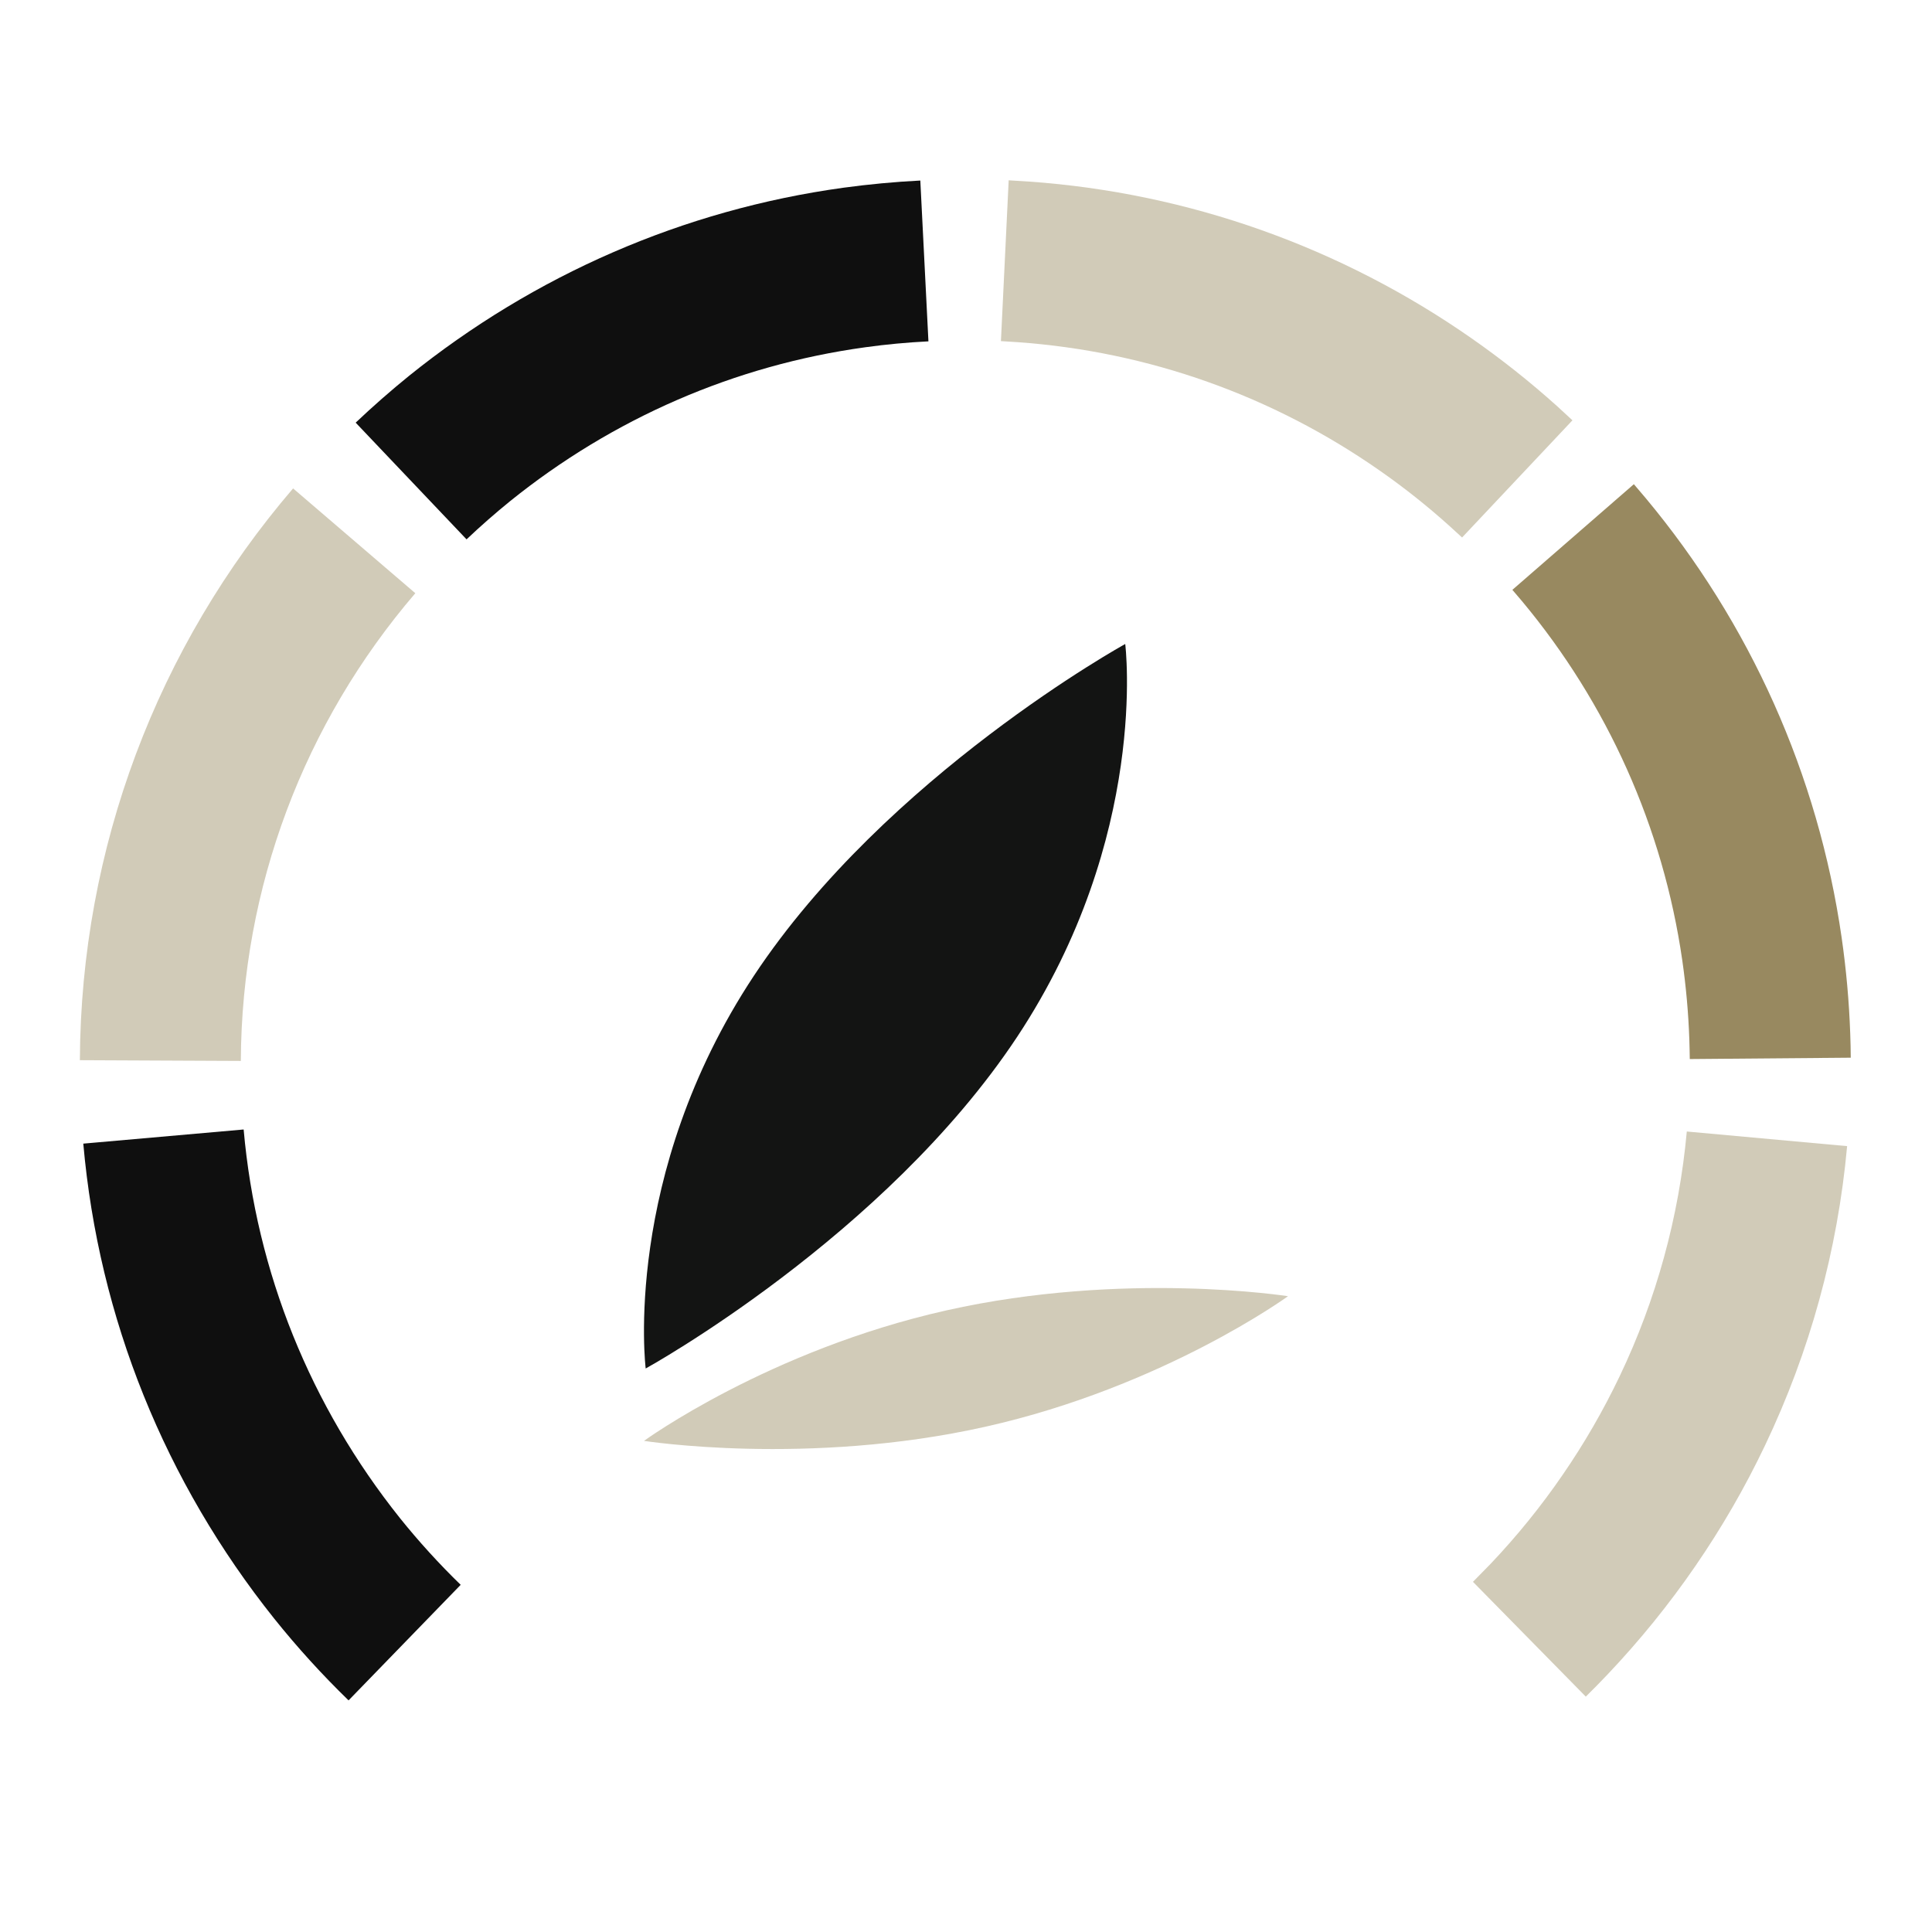
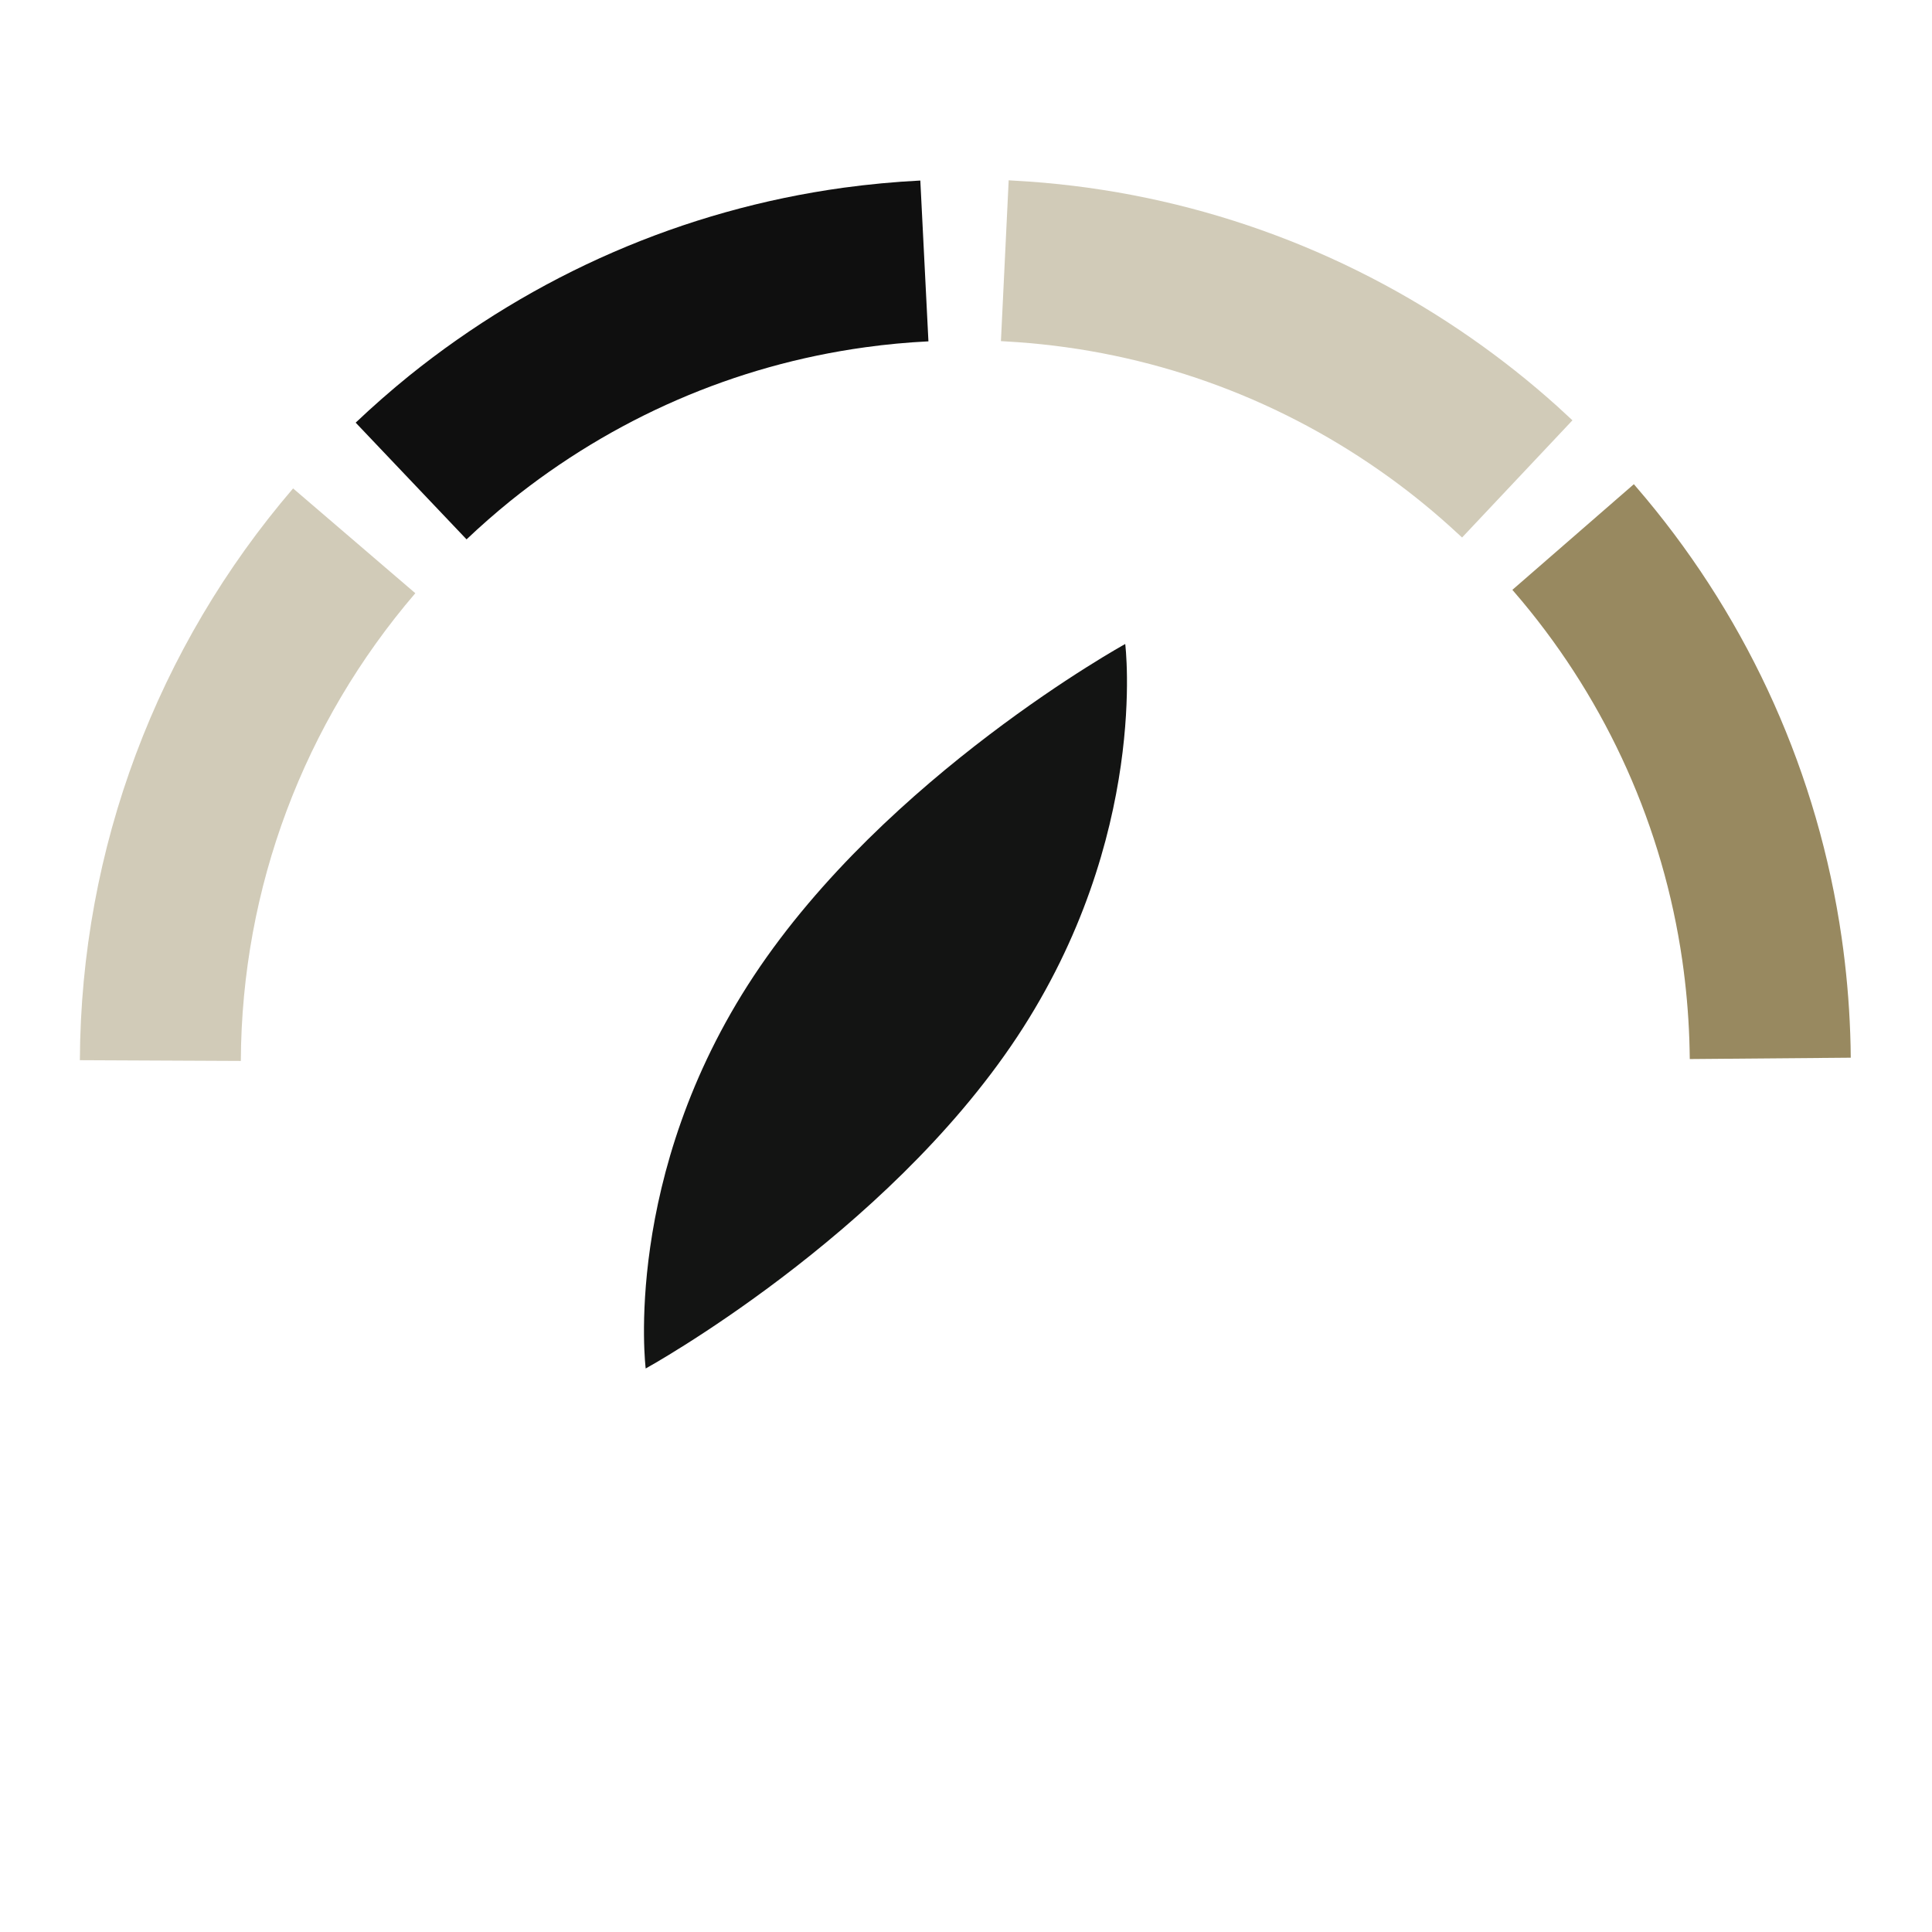
<svg xmlns="http://www.w3.org/2000/svg" width="24px" height="24px" viewBox="0 0 24 24" version="1.1">
  <title>ICN/Funkcje/Ecosmart</title>
  <g id="ICN/Funkcje/Ecosmart" stroke="none" stroke-width="1" fill="none" fill-rule="evenodd">
    <g id="Group" transform="translate(-0.131, 1.122)">
      <path d="M12.766,11.759 C11.121,14.243 8.152,15.878 8.152,15.878 C8.152,15.878 7.853,13.482 9.497,10.998 C11.143,8.512 14.109,6.878 14.109,6.878 C14.109,6.878 14.411,9.273 12.766,11.759" id="Fill-1" fill="#131413" />
-       <path d="M12.374,16.601 C10.164,17.097 8.131,16.777 8.131,16.777 C8.131,16.777 9.677,15.652 11.888,15.156 C14.098,14.66 16.131,14.98 16.131,14.98 C16.131,14.98 14.584,16.105 12.374,16.601" id="Fill-3" fill-opacity="0.445" fill="#988960" />
-       <path d="M5.779,19.924 L3.782,20.03 C3.687,18.247 3.07,16.566 2.011,15.139 C1.787,14.839 1.544,14.553 1.285,14.283 L2.727,12.897 C3.044,13.227 3.34,13.576 3.615,13.945 C4.908,15.686 5.663,17.744 5.779,19.924 Z" id="Path" fill="#0F0F0F" fill-rule="nonzero" transform="translate(3.532, 16.464) scale(-1, -1) rotate(-2) translate(-3.532, -16.464) " />
      <path d="M2.472,12.054 L1,10.7 C2.437,9.138 3.284,7.124 3.369,4.969 L5.367,5.048 C5.263,7.681 4.227,10.147 2.472,12.054 Z" id="Path" fill-opacity="0.445" fill="#988960" fill-rule="nonzero" transform="translate(3.184, 8.511) scale(-1, -1) rotate(-2) translate(-3.184, -8.511) " />
      <path d="M4.556,5.501 L4.525,3.501 C4.788,3.497 5.051,3.482 5.311,3.455 C6.944,3.288 8.478,2.68 9.787,1.699 C9.979,1.554 10.165,1.402 10.345,1.243 L11.671,2.74 C11.451,2.934 11.224,3.12 10.988,3.298 C9.389,4.496 7.512,5.24 5.515,5.445 C5.197,5.477 4.877,5.496 4.556,5.501 Z" id="Path" fill="#0F0F0F" fill-rule="nonzero" transform="translate(8.098, 3.372) scale(-1, -1) rotate(-2) translate(-8.098, -3.372) " />
      <path d="M13.996,1 L14.149,1.15 C14.415,1.407 14.697,1.647 14.993,1.869 C16.283,2.839 17.809,3.446 19.433,3.618 L19.636,3.638 L19.47,5.631 L19.222,5.607 C17.236,5.397 15.368,4.653 13.791,3.468 C13.43,3.197 13.086,2.904 12.761,2.591 L12.575,2.407 L13.996,1 Z" id="Path" fill-opacity="0.445" fill="#988960" fill-rule="nonzero" transform="translate(16.105, 3.315) scale(-1, -1) rotate(-2) translate(-16.105, -3.315) " />
      <path d="M19.003,4.875 L21.002,4.928 L21,5.049 L20.999,5.17 C20.999,5.501 21.017,5.829 21.052,6.154 C21.233,7.818 21.871,9.378 22.886,10.685 L23.001,10.83 L21.447,12.089 L21.307,11.912 C20.066,10.314 19.285,8.405 19.064,6.37 C19.021,5.973 18.999,5.573 18.999,5.17 C18.999,5.072 19,4.973 19.003,4.875 Z" id="Path" fill="#988960" fill-rule="nonzero" transform="translate(21, 8.482) scale(-1, -1) rotate(-2) translate(-21, -8.482) " />
-       <path d="M21.84,12.947 L23.191,14.421 L22.964,14.637 C22.625,14.97 22.312,15.33 22.03,15.712 C21.749,16.091 21.499,16.491 21.28,16.911 C20.793,17.846 20.475,18.861 20.341,19.919 L18.357,19.668 C18.52,18.375 18.91,17.132 19.506,15.988 C19.773,15.474 20.079,14.985 20.422,14.522 C20.767,14.055 21.149,13.617 21.563,13.21 C21.654,13.121 21.746,13.033 21.84,12.947 Z" id="Path" fill-opacity="0.445" fill="#988960" fill-rule="nonzero" transform="translate(20.774, 16.433) scale(-1, -1) rotate(-2) translate(-20.774, -16.433) " />
    </g>
  </g>
</svg>